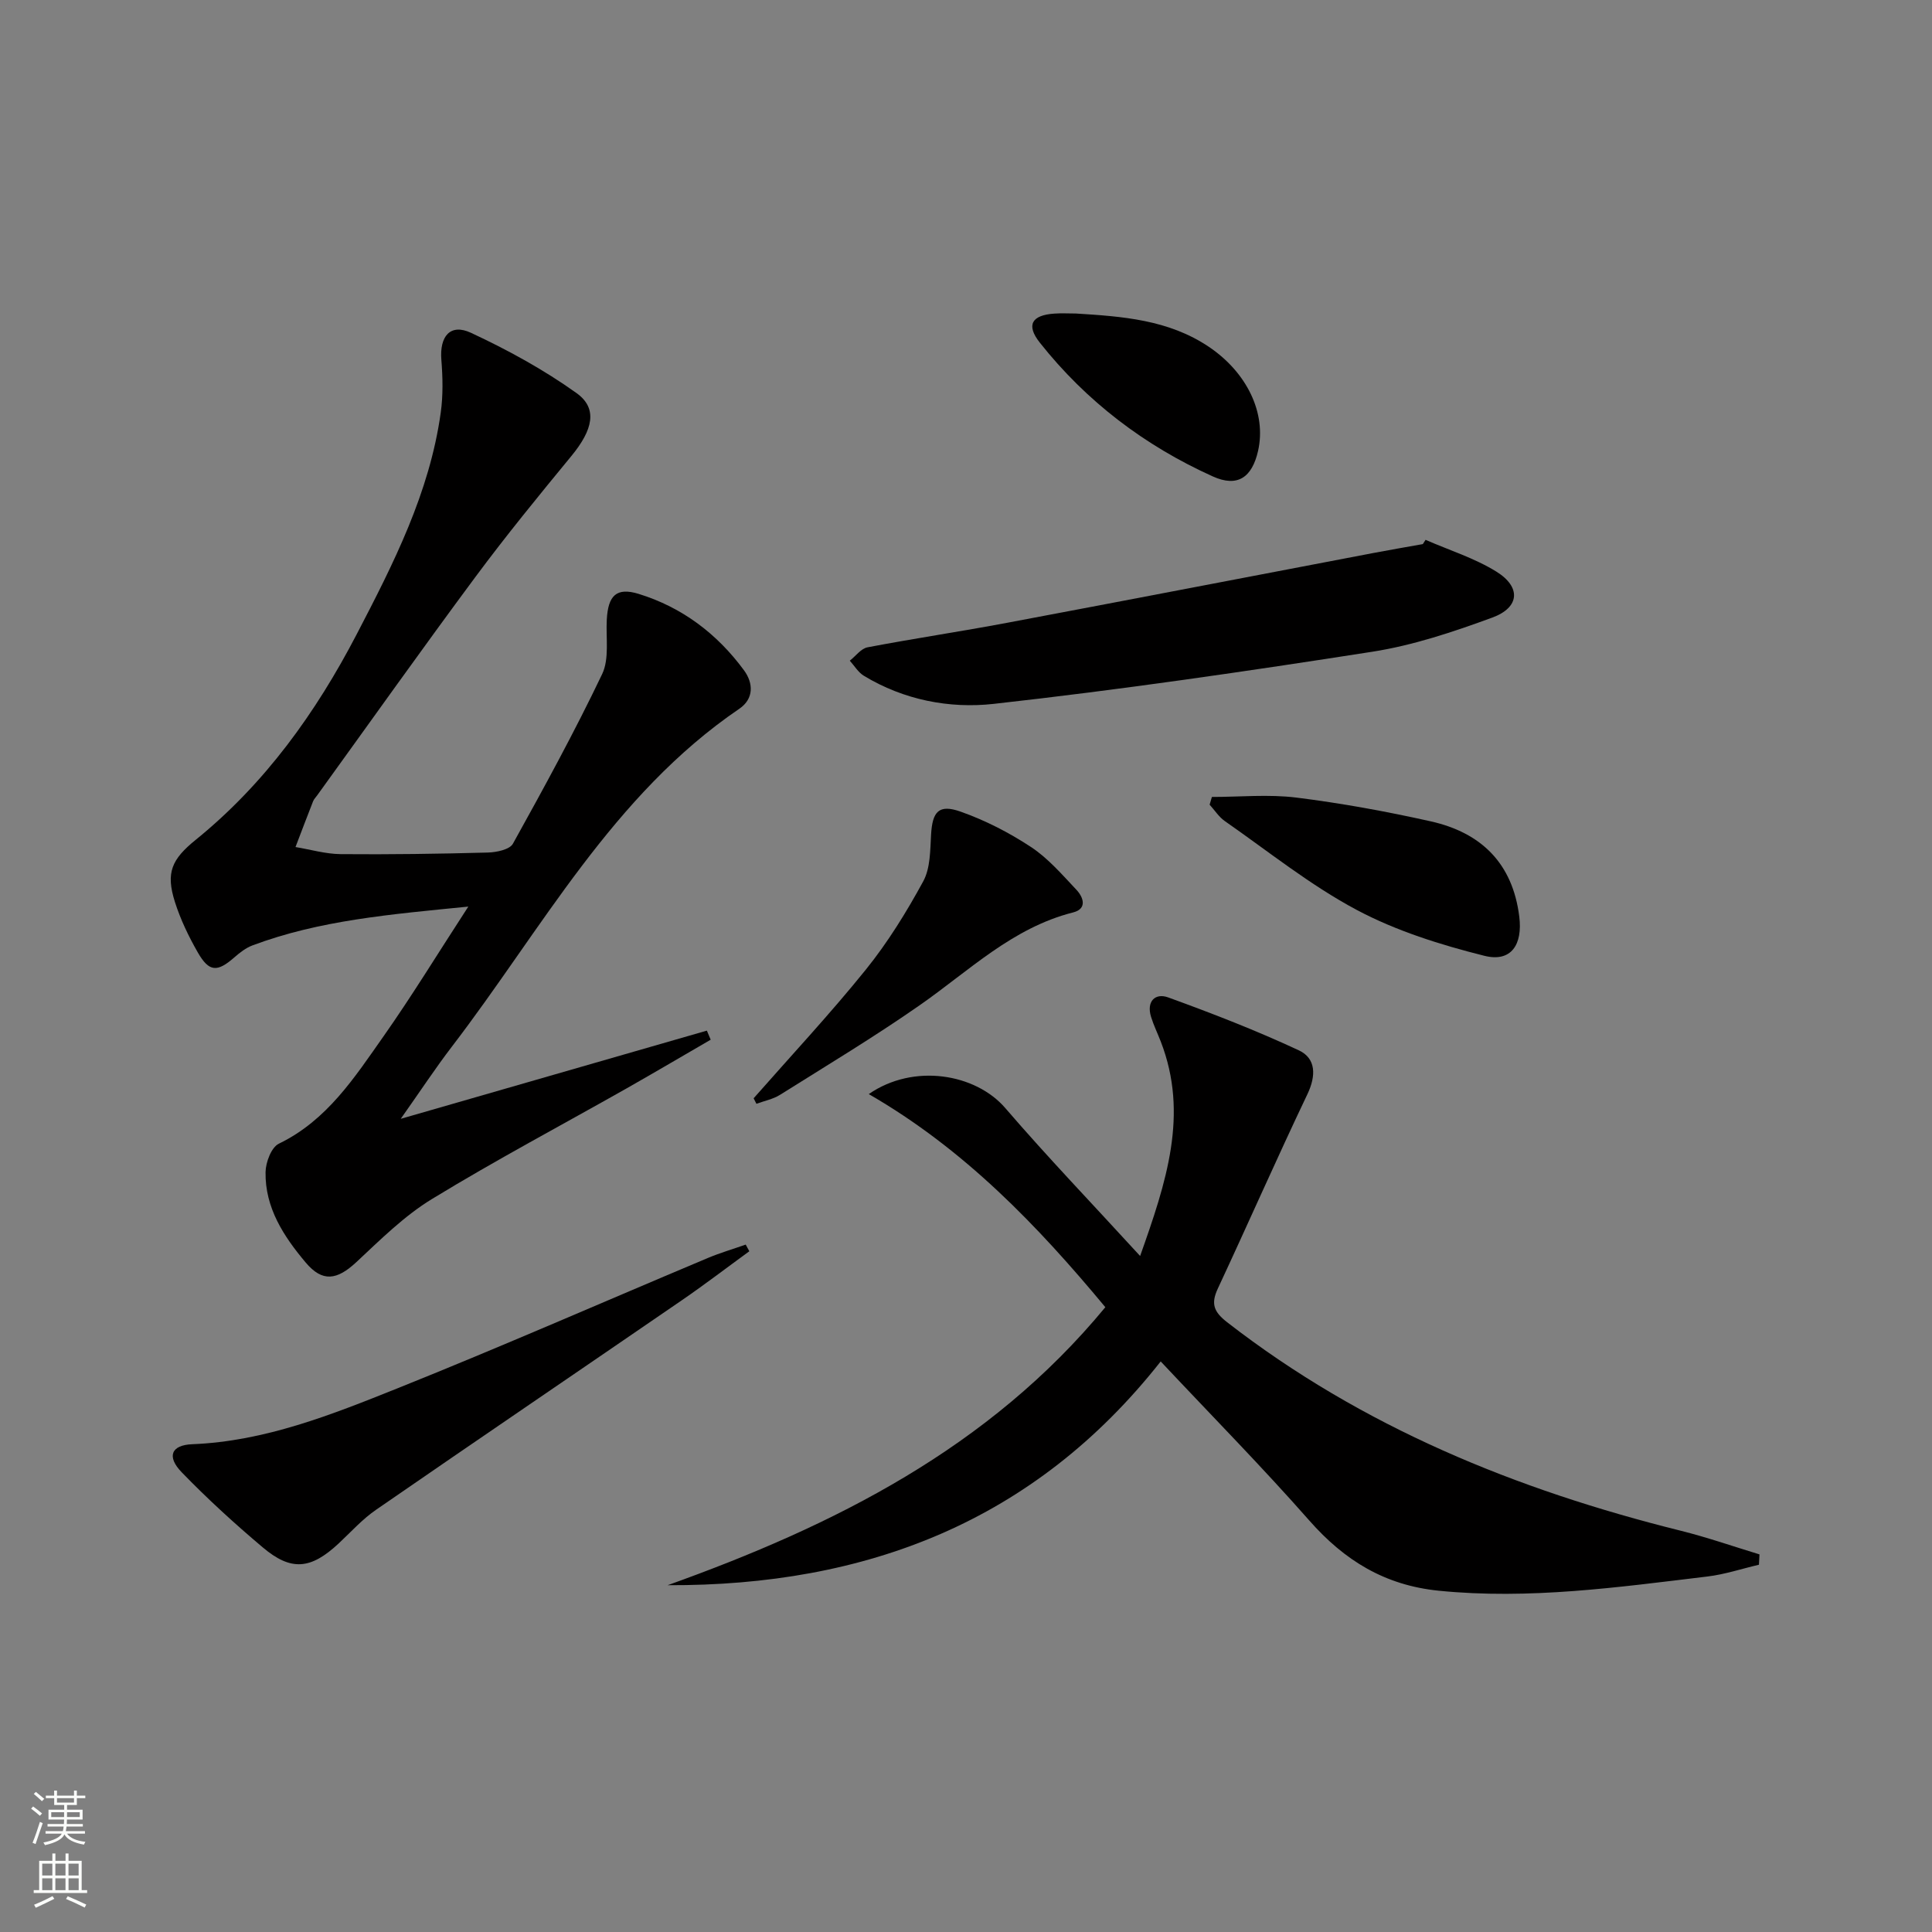
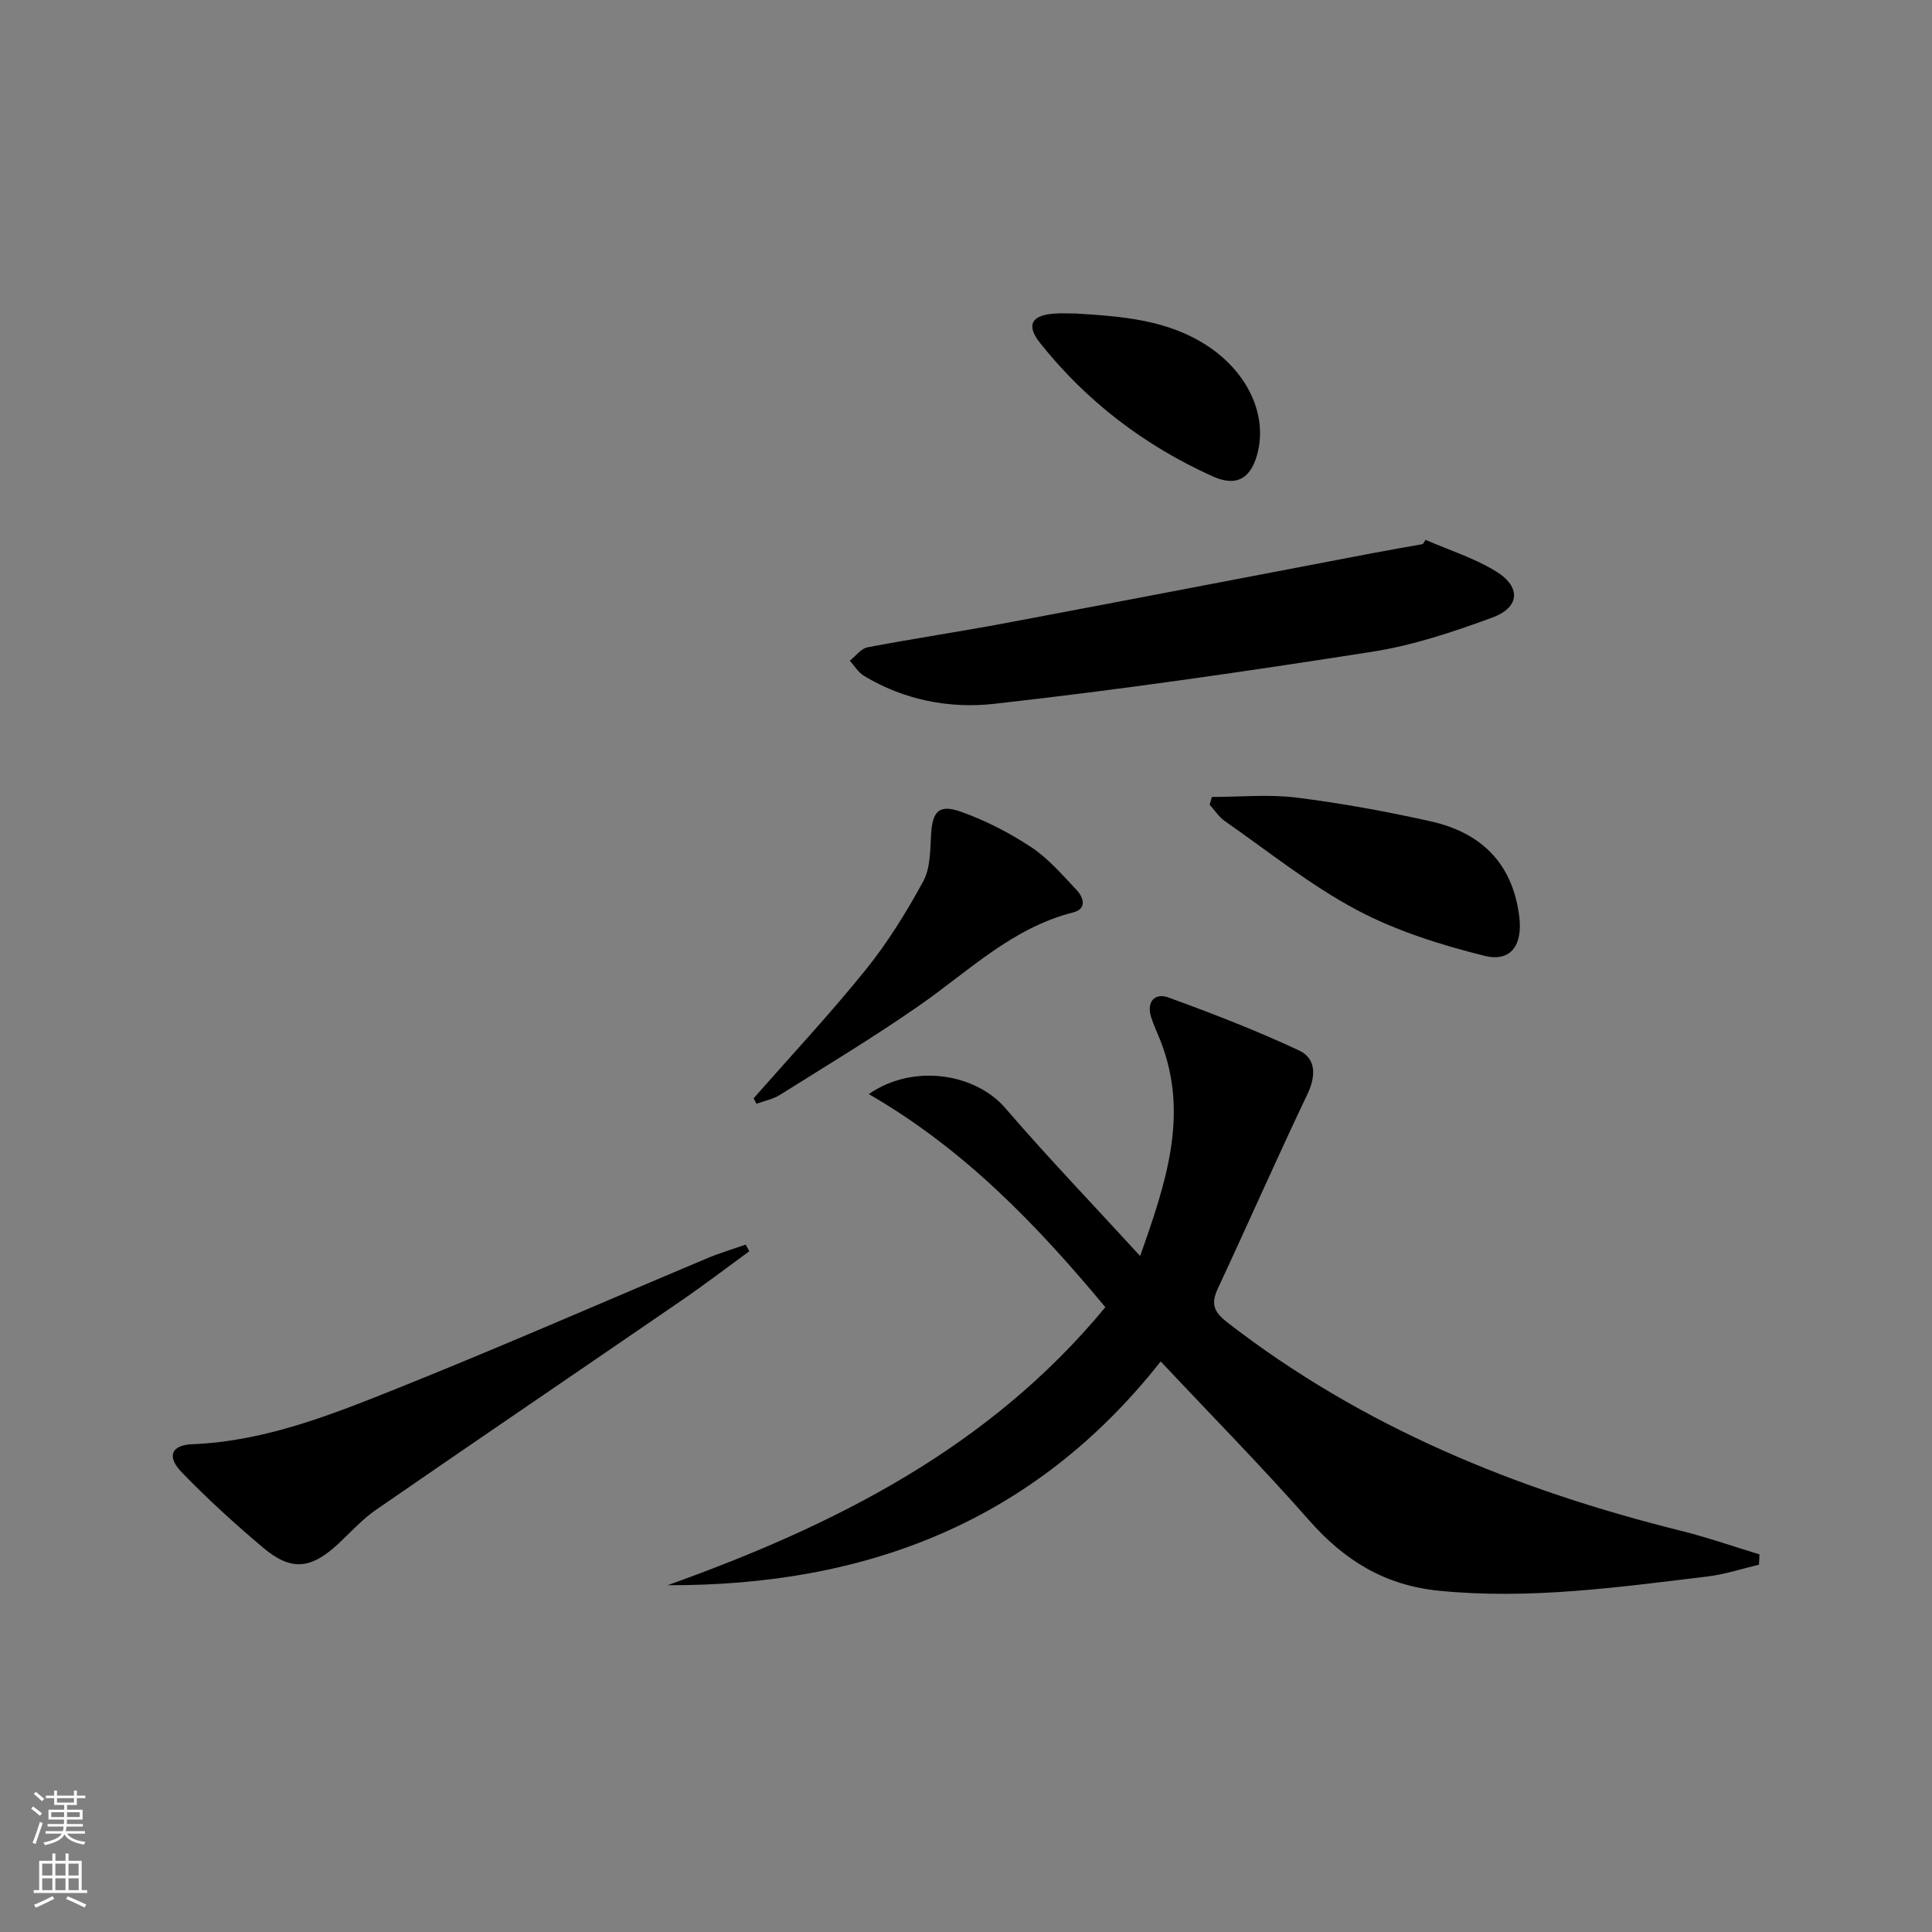
<svg xmlns="http://www.w3.org/2000/svg" enable-background="new 0 0 400 400" viewBox="0 0 400 400">
  <rect x="0" y="0" width="400" height="400" fill="#808080" stroke="none" />
  <g fill="#010000">
-     <path d="m96.96 187.7c-16.11 1.61-30.75 2.81-44.7 8.04-1.36.51-2.6 1.48-3.71 2.45-3.57 3.13-5.26 3.09-7.61-1.02-1.89-3.3-3.57-6.8-4.72-10.41-1.94-6.1-.68-8.85 4.32-12.9 14.34-11.63 24.86-26.31 33.31-42.54 7.6-14.6 15.09-29.3 17.4-45.89.5-3.58.42-7.29.13-10.91-.4-4.89 1.84-7.61 6.12-5.62 7.6 3.54 15.06 7.62 21.87 12.49 4.46 3.19 3.36 7.64-1.07 13.02-6.76 8.21-13.5 16.46-19.84 25-11.1 14.96-21.88 30.16-32.79 45.26-.29.4-.67.78-.85 1.23-1.24 3.15-2.43 6.31-3.64 9.47 3.12.52 6.24 1.44 9.36 1.47 10.16.09 20.32-.06 30.47-.33 1.79-.05 4.5-.61 5.18-1.82 6.42-11.57 12.78-23.2 18.48-35.13 1.52-3.19.75-7.49.96-11.29.27-5 2.02-6.71 6.57-5.32 9.01 2.77 16.27 8.26 21.83 15.82 1.95 2.64 2.09 5.89-.96 7.97-26.25 17.87-40.87 45.62-59.51 69.95-3.41 4.45-6.5 9.16-10.59 14.95 22.03-6.35 42.71-12.3 63.38-18.26.26.63.53 1.25.79 1.88-5.8 3.36-11.58 6.77-17.41 10.08-13.45 7.61-27.12 14.86-40.31 22.91-5.73 3.5-10.66 8.41-15.62 13.04-4.02 3.75-7.03 4.24-10.52.09-4.53-5.38-8.42-11.31-8.3-18.7.03-2.04 1.2-5.14 2.75-5.89 9.99-4.83 15.68-13.72 21.68-22.24 5.88-8.36 11.22-17.12 17.55-26.85z" />
    <path d="m138.23 328.2c34.48-12.35 66.55-28.39 90.62-57.56-14.02-16.87-29.17-32.7-48.98-44.12 9.28-6.43 22.12-4.24 28.26 2.89 8.77 10.19 18.1 19.9 27.92 30.63 5.41-15.26 10.13-29.29 4.27-44.41-.66-1.71-1.47-3.36-2.01-5.11-.98-3.18.84-4.99 3.54-4.02 9.15 3.32 18.25 6.85 27.06 10.96 3.57 1.67 3.6 5.24 1.78 9.07-6.36 13.34-12.31 26.88-18.56 40.27-1.46 3.13-.84 4.8 1.94 6.96 27.98 21.71 59.9 34.7 93.94 43.17 5.49 1.37 10.85 3.24 16.27 4.89-.04.71-.07 1.42-.11 2.14-3.56.83-7.08 2.01-10.68 2.44-18.46 2.22-36.88 4.82-55.62 2.94-11.18-1.13-19.51-6.26-26.79-14.53-9.76-11.09-20.15-21.63-30.77-32.94-26.19 33.24-61.08 46.48-102.08 46.33z" />
    <path d="m295.15 111.77c4.92 2.15 10.15 3.78 14.66 6.58 5.16 3.2 4.83 7.43-.84 9.51-8.06 2.96-16.38 5.75-24.82 7.07-26.07 4.07-52.2 7.88-78.42 10.8-9.13 1.02-18.61-.8-26.88-5.82-1.17-.71-1.95-2.06-2.91-3.12 1.22-.95 2.32-2.51 3.67-2.77 9.61-1.83 19.3-3.27 28.92-5.08 25.27-4.75 50.52-9.63 75.78-14.44 3.42-.65 6.85-1.24 10.27-1.85.19-.3.38-.59.57-.88z" />
    <path d="m155.14 259.06c-4.66 3.39-9.23 6.89-13.98 10.15-21.09 14.48-42.25 28.84-63.3 43.37-2.85 1.96-5.22 4.62-7.77 7-5.74 5.34-9.8 5.77-15.69.79-5.83-4.92-11.49-10.08-16.79-15.56-3.15-3.26-2.16-5.63 2.19-5.8 15.08-.6 28.85-6.11 42.51-11.58 21.56-8.64 42.83-17.98 64.25-26.98 2.55-1.07 5.22-1.85 7.83-2.77.25.45.5.91.75 1.38z" />
    <path d="m156.03 227.39c7.78-8.85 15.84-17.48 23.23-26.64 4.54-5.63 8.41-11.9 11.88-18.27 1.49-2.73 1.44-6.41 1.63-9.69.27-4.75 1.58-6.35 6.11-4.75 5.1 1.8 10.05 4.34 14.57 7.32 3.55 2.34 6.45 5.72 9.41 8.86 1.46 1.55 2.28 3.94-.69 4.69-12.58 3.18-21.56 12.11-31.74 19.2-9.39 6.55-19.23 12.47-28.93 18.56-1.45.91-3.25 1.25-4.89 1.86-.2-.36-.39-.75-.58-1.14z" />
    <path d="m250.91 165c5.83 0 11.74-.58 17.48.13 9.35 1.17 18.67 2.87 27.87 4.93 10.39 2.34 16.92 8.66 18.29 19.72.72 5.78-1.66 9.5-7.22 8.11-9.07-2.27-18.27-5.15-26.47-9.52-9.62-5.13-18.27-12.1-27.27-18.37-1.24-.86-2.11-2.26-3.15-3.4.16-.53.32-1.06.47-1.6z" />
    <path d="m222.75 64.91c9.6.6 19.16 1.26 27.54 6.9 7.85 5.29 11.95 13.7 10.18 21.54-1.25 5.51-4.25 7.6-9.37 5.29-14.11-6.36-26.21-15.55-35.84-27.73-2.86-3.63-1.65-5.66 3-5.98 1.5-.11 3-.02 4.49-.02z" />
  </g>
  <path d="m6.44 374.46.42-.45c.65.47 1.27.95 1.85 1.44l-.45.49c-.65-.56-1.25-1.06-1.82-1.48m.93 7.33-.63-.26c.55-1.36 1.05-2.8 1.52-4.33.19.1.38.19.59.27-.46 1.29-.95 2.73-1.48 4.32m-.38-10.38.44-.42c.43.34 1.01.82 1.74 1.44l-.49.49c-.53-.51-1.09-1.01-1.69-1.51m2.5.35h1.72v-1.04h.59v1.04h3.52v-1.04h.59v1.04h1.75v.53h-1.75v1.42h-2.03v.97h3.22v2.03h-3.24c0 .35-.01.66-.03.93h3.32v.53h-3.37c-.03.27-.08.58-.15.94h3.96v.53h-3.71c.67.92 1.93 1.48 3.79 1.68-.13.24-.23.44-.29.59-2.13-.38-3.48-1.08-4.04-2.12-.43.97-1.77 1.72-4.03 2.23-.09-.19-.2-.37-.33-.55 2.1-.42 3.37-1.03 3.81-1.83h-3.36v-.53h3.58c.08-.29.13-.61.16-.94h-3.33v-.53h3.39c.02-.27.04-.58.04-.93h-3.23v-2.03h3.25v-.97h-2.07v-1.42h-1.73zm1.12 3.44v1h2.65c.01-.3.02-.44.01-.4v-.25-.35zm1.19-2h3.52v-.91h-3.52zm4.71 2h-2.63v.59c0 .15-.01.28-.01.4h2.64z" fill="#fbfcfa" />
  <path d="m13.56 383.74h.63v1.52h2.72v6.07h1.13v.6h-11.06v-.6h1.13v-6.07h2.73v-1.52h.63v1.52h2.1v-1.52zm-2.69 8.83.38.56c-1.24.63-2.53 1.25-3.85 1.85-.1-.21-.21-.42-.34-.63 1.36-.55 2.63-1.15 3.81-1.78m-2.13-4.27h2.1v-2.45h-2.1zm0 3.04h2.1v-2.46h-2.1zm2.72-3.04h2.1v-2.45h-2.1zm0 3.04h2.1v-2.46h-2.1zm6.07 3.6c-1.41-.71-2.7-1.3-3.86-1.78l.35-.56c1.45.62 2.75 1.19 3.84 1.72zm-1.25-9.09h-2.1v2.45h2.1zm-2.09 5.49h2.1v-2.46h-2.1z" fill="#fbfcfa" />
</svg>